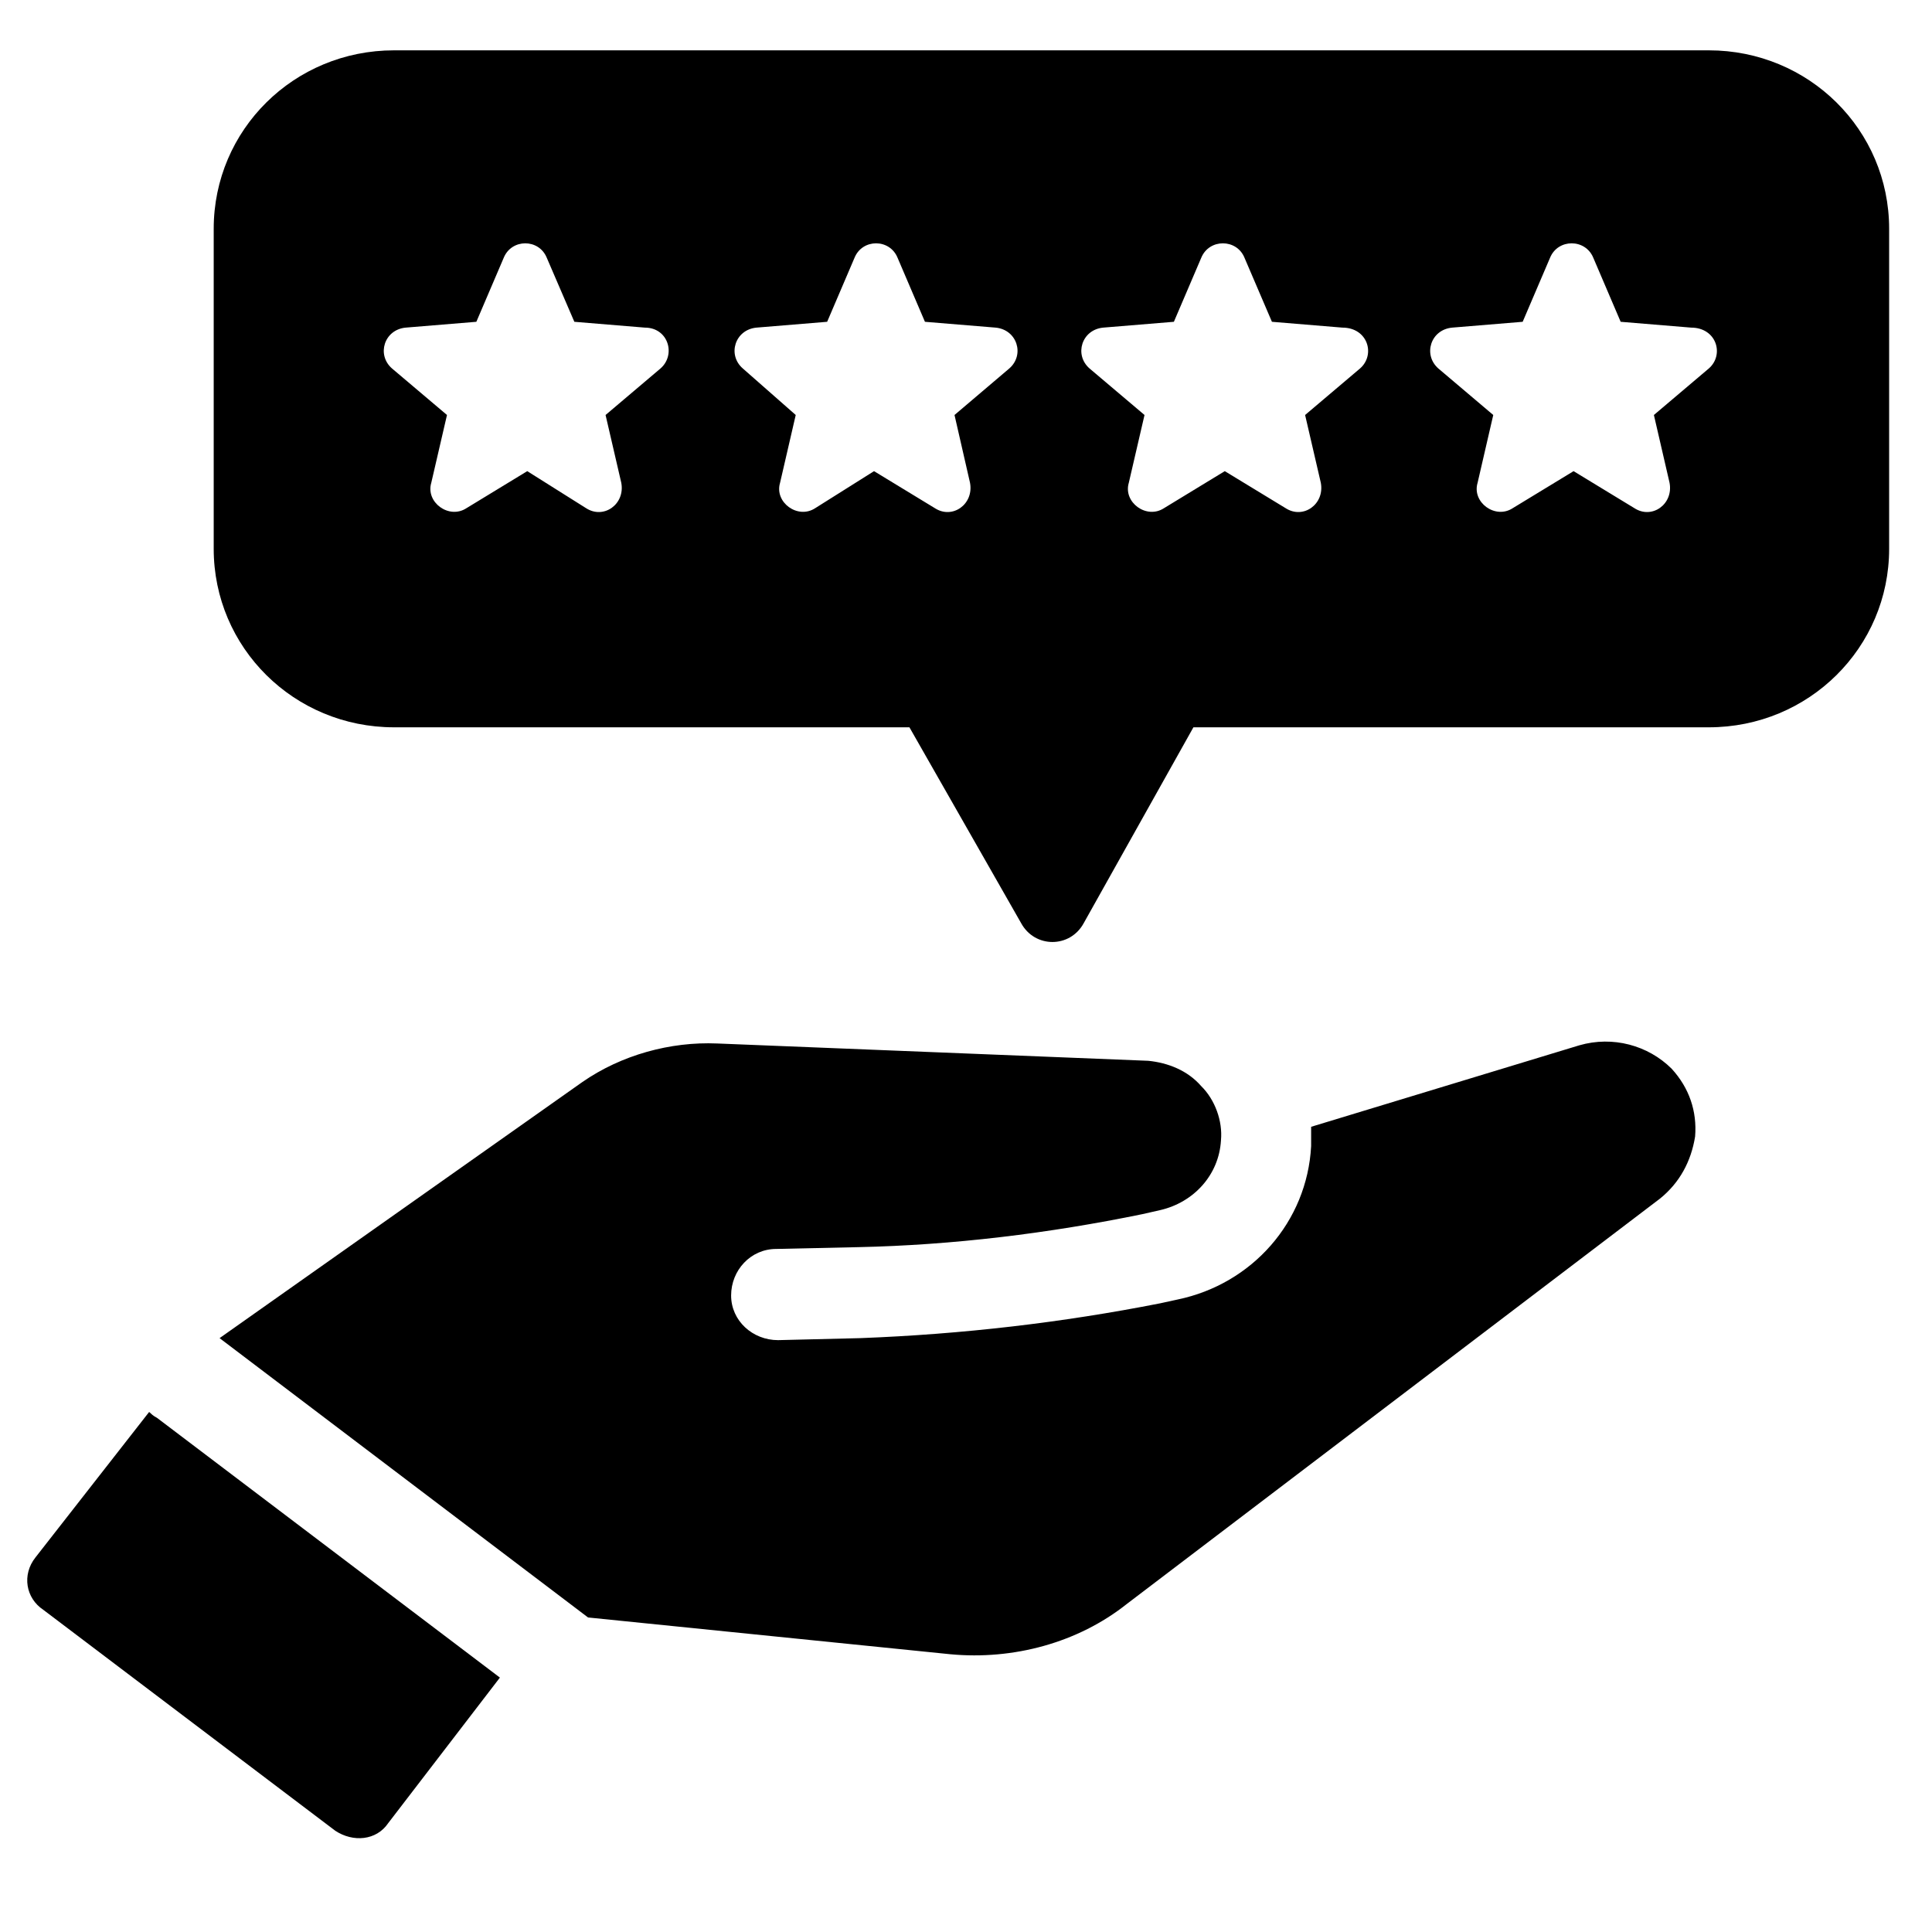
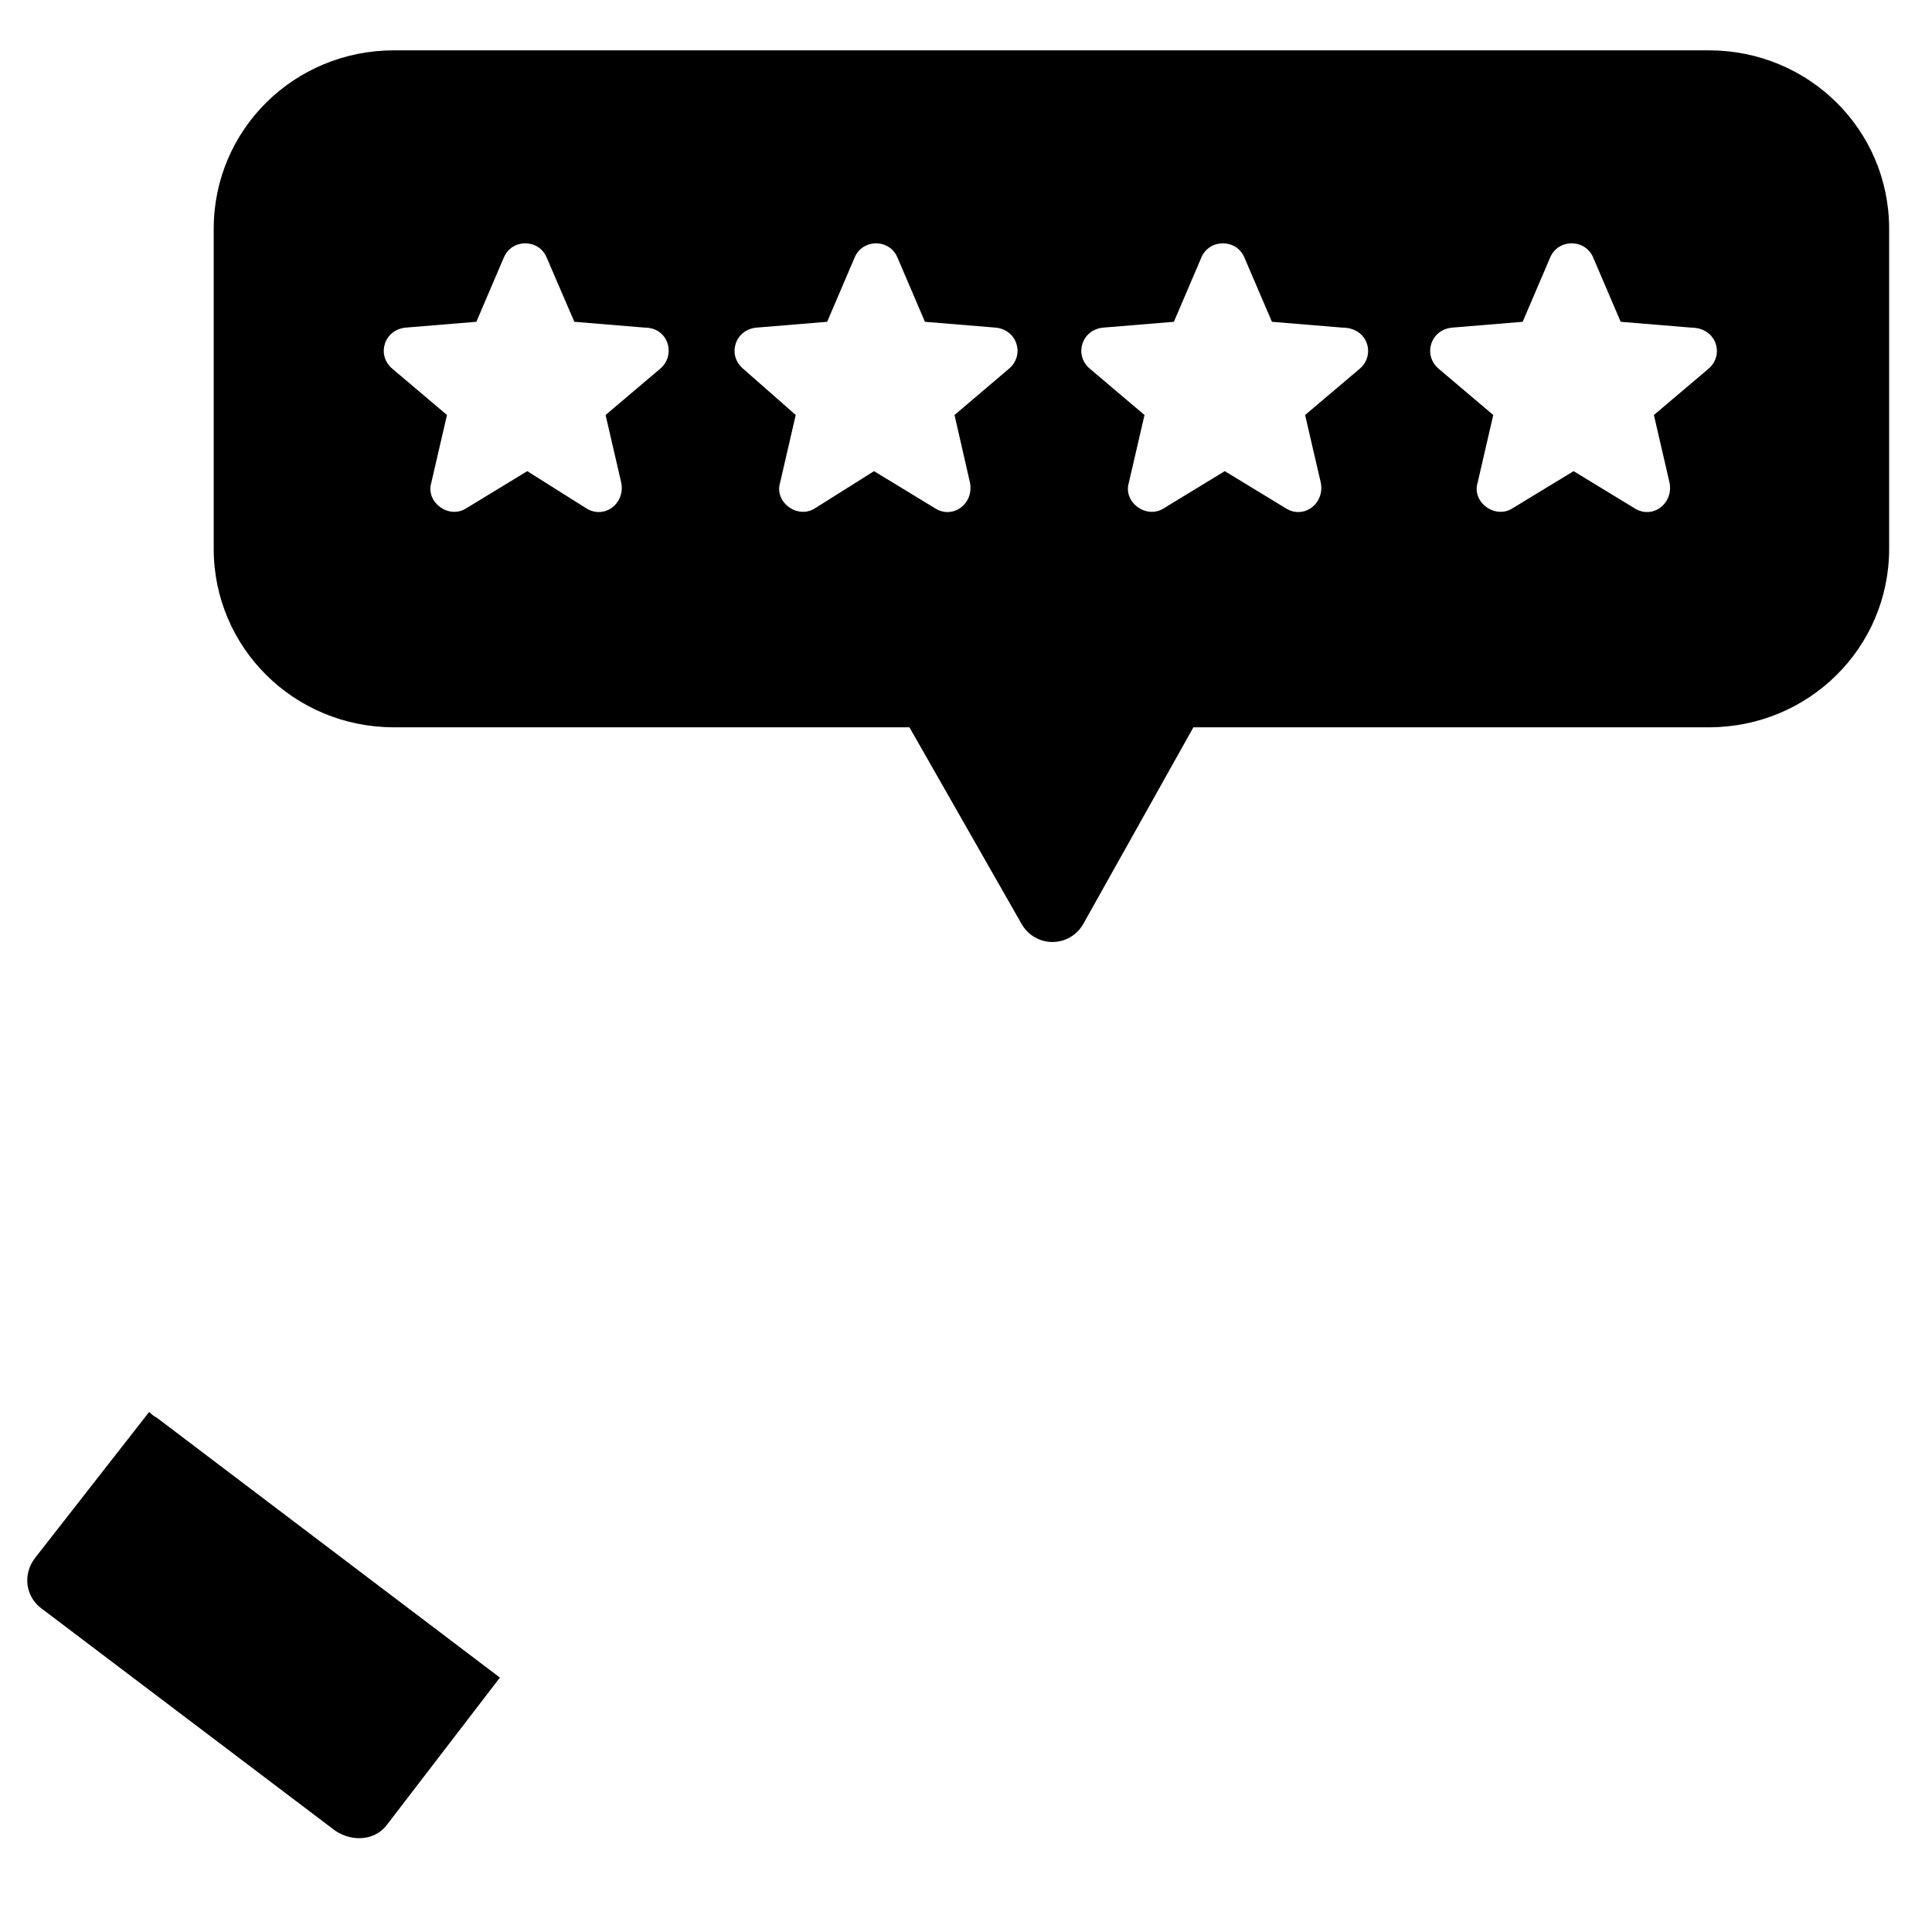
<svg xmlns="http://www.w3.org/2000/svg" width="50" zoomAndPan="magnify" viewBox="0 0 37.5 37.5" height="50" preserveAspectRatio="xMidYMid meet" version="1.2">
  <defs>
    <clipPath id="5ba38a6aac">
      <path d="M 0.41 27 L 10 27 L 10 35.762 L 0.41 35.762 Z M 0.41 27 " />
    </clipPath>
    <clipPath id="b0a53022ef">
      <path d="M 4 0.977 L 36.68 0.977 L 36.68 19 L 4 19 Z M 4 0.977 " />
    </clipPath>
  </defs>
  <g id="6b9d1d6056">
    <g clip-rule="nonzero" clip-path="url(#5ba38a6aac)">
      <path style=" stroke:none;fill-rule:nonzero;fill:#000000;fill-opacity:1;" d="M 2.895 27.406 L 0.688 30.23 C 0.422 30.566 0.5 31.02 0.84 31.246 L 6.508 35.535 C 6.852 35.762 7.305 35.727 7.535 35.387 L 9.703 32.562 L 3.047 27.52 C 2.969 27.48 2.934 27.441 2.895 27.406 Z M 2.895 27.406 " />
    </g>
-     <path style=" stroke:none;fill-rule:nonzero;fill:#000000;fill-opacity:1;" d="M 30.656 20.289 L 25.449 21.871 C 25.449 21.984 25.449 22.133 25.449 22.246 C 25.371 23.715 24.305 24.922 22.859 25.223 L 22.52 25.297 C 20.617 25.672 18.676 25.898 16.699 25.973 L 15.102 26.012 C 14.609 26.012 14.191 25.637 14.191 25.145 C 14.191 24.656 14.57 24.242 15.066 24.242 L 16.66 24.207 C 18.488 24.168 20.352 23.941 22.176 23.566 L 22.52 23.488 C 23.164 23.34 23.66 22.812 23.699 22.133 C 23.734 21.758 23.582 21.344 23.316 21.082 C 23.051 20.777 22.672 20.629 22.289 20.59 L 13.922 20.254 C 13.012 20.215 12.059 20.477 11.301 21.004 L 4.262 25.973 L 11.414 31.395 L 18.449 32.109 C 19.668 32.223 20.922 31.887 21.871 31.133 L 32.219 23.266 C 32.598 22.961 32.824 22.547 32.902 22.059 C 32.941 21.57 32.789 21.117 32.445 20.742 C 31.988 20.289 31.305 20.102 30.656 20.289 Z M 30.656 20.289 " />
    <g clip-rule="nonzero" clip-path="url(#b0a53022ef)">
      <path style=" stroke:none;fill-rule:nonzero;fill:#000000;fill-opacity:1;" d="M 33.168 0.977 L 7.648 0.977 C 5.707 0.977 4.148 2.52 4.148 4.441 L 4.148 10.652 C 4.148 12.57 5.707 14.117 7.648 14.117 L 17.652 14.117 L 19.82 17.918 C 20.086 18.406 20.77 18.406 21.035 17.918 L 23.164 14.117 L 33.168 14.117 C 35.109 14.117 36.668 12.57 36.668 10.652 L 36.668 4.441 C 36.668 2.52 35.109 0.977 33.168 0.977 Z M 12.82 7.152 L 11.754 8.055 L 12.059 9.371 C 12.137 9.785 11.719 10.086 11.375 9.863 L 10.234 9.145 L 9.055 9.863 C 8.715 10.086 8.258 9.75 8.371 9.371 L 8.676 8.055 L 7.609 7.152 C 7.305 6.887 7.457 6.398 7.875 6.359 L 9.246 6.246 L 9.777 5.004 C 9.93 4.629 10.461 4.629 10.613 5.004 L 11.148 6.246 L 12.516 6.359 C 12.973 6.359 13.125 6.887 12.82 7.152 Z M 15.824 9.863 C 15.484 10.086 15.027 9.75 15.141 9.371 L 15.445 8.055 L 14.418 7.152 C 14.113 6.887 14.266 6.398 14.684 6.359 L 16.055 6.246 L 16.586 5.004 C 16.738 4.629 17.27 4.629 17.422 5.004 L 17.953 6.246 L 19.324 6.359 C 19.742 6.398 19.895 6.887 19.59 7.152 L 18.527 8.055 L 18.828 9.371 C 18.906 9.785 18.488 10.086 18.145 9.863 L 16.965 9.145 Z M 26.398 7.152 L 25.332 8.055 L 25.637 9.371 C 25.715 9.785 25.297 10.086 24.953 9.863 L 23.773 9.145 L 22.594 9.863 C 22.254 10.086 21.797 9.75 21.91 9.371 L 22.215 8.055 L 21.148 7.152 C 20.844 6.887 20.996 6.398 21.414 6.359 L 22.785 6.246 L 23.316 5.004 C 23.469 4.629 24.004 4.629 24.156 5.004 L 24.688 6.246 L 26.055 6.359 C 26.551 6.359 26.703 6.887 26.398 7.152 Z M 33.168 7.152 L 32.102 8.055 L 32.406 9.371 C 32.484 9.785 32.066 10.086 31.723 9.863 L 30.543 9.145 L 29.363 9.863 C 29.023 10.086 28.566 9.75 28.68 9.371 L 28.984 8.055 L 27.918 7.152 C 27.617 6.887 27.766 6.398 28.188 6.359 L 29.555 6.246 L 30.086 5.004 C 30.238 4.629 30.773 4.629 30.926 5.004 L 31.457 6.246 L 32.824 6.359 C 33.32 6.359 33.473 6.887 33.168 7.152 Z M 33.168 7.152 " />
    </g>
    <g style="fill:#000000;fill-opacity:1;">
      <g transform="translate(34.194, 9.926)">
-         <path style="stroke:none" d="M -0.703 -0.094 L -0.703 -0.297 C -0.703 -0.391 -0.688 -0.457 -0.656 -0.5 C -0.625 -0.539 -0.582 -0.562 -0.531 -0.562 C -0.488 -0.562 -0.453 -0.551 -0.422 -0.531 C -0.398 -0.508 -0.383 -0.477 -0.375 -0.438 C -0.352 -0.531 -0.297 -0.578 -0.203 -0.578 C -0.141 -0.578 -0.086 -0.555 -0.047 -0.516 C -0.016 -0.484 0 -0.426 0 -0.344 L 0 -0.094 Z M -0.406 -0.188 L -0.406 -0.312 C -0.406 -0.375 -0.414 -0.414 -0.438 -0.438 C -0.457 -0.469 -0.488 -0.484 -0.531 -0.484 C -0.562 -0.484 -0.582 -0.469 -0.594 -0.438 C -0.613 -0.406 -0.625 -0.359 -0.625 -0.297 L -0.625 -0.188 Z M -0.344 -0.188 L -0.078 -0.188 L -0.078 -0.328 C -0.078 -0.391 -0.086 -0.43 -0.109 -0.453 C -0.129 -0.484 -0.16 -0.5 -0.203 -0.5 C -0.254 -0.5 -0.289 -0.484 -0.312 -0.453 C -0.332 -0.43 -0.344 -0.391 -0.344 -0.328 Z M -0.344 -0.188 " />
-       </g>
+         </g>
      <g transform="translate(34.194, 9.287)">
        <path style="stroke:none" d="M 0.016 -0.312 C 0.016 -0.227 -0.008 -0.164 -0.062 -0.125 C -0.113 -0.082 -0.18 -0.062 -0.266 -0.062 C -0.348 -0.062 -0.414 -0.082 -0.469 -0.125 C -0.52 -0.164 -0.547 -0.223 -0.547 -0.297 C -0.547 -0.359 -0.52 -0.41 -0.469 -0.453 C -0.426 -0.492 -0.367 -0.516 -0.297 -0.516 L -0.25 -0.516 L -0.25 -0.141 C -0.188 -0.141 -0.141 -0.156 -0.109 -0.188 C -0.078 -0.219 -0.062 -0.258 -0.062 -0.312 C -0.062 -0.375 -0.07 -0.43 -0.094 -0.484 L -0.031 -0.484 C -0.008 -0.453 0 -0.422 0 -0.391 C 0.008 -0.367 0.016 -0.344 0.016 -0.312 Z M -0.484 -0.297 C -0.484 -0.242 -0.469 -0.207 -0.438 -0.188 C -0.406 -0.164 -0.363 -0.148 -0.312 -0.141 L -0.312 -0.422 C -0.363 -0.422 -0.406 -0.41 -0.438 -0.391 C -0.469 -0.367 -0.484 -0.336 -0.484 -0.297 Z M -0.484 -0.297 " />
      </g>
      <g transform="translate(34.194, 8.733)">
-         <path style="stroke:none" d="M 0.016 -0.297 C 0.016 -0.223 -0.008 -0.164 -0.062 -0.125 C -0.113 -0.082 -0.18 -0.062 -0.266 -0.062 C -0.359 -0.062 -0.426 -0.082 -0.469 -0.125 C -0.52 -0.164 -0.547 -0.227 -0.547 -0.312 C -0.547 -0.332 -0.539 -0.352 -0.531 -0.375 C -0.531 -0.406 -0.523 -0.426 -0.516 -0.438 L -0.453 -0.422 C -0.453 -0.398 -0.453 -0.379 -0.453 -0.359 C -0.461 -0.336 -0.469 -0.316 -0.469 -0.297 C -0.469 -0.191 -0.398 -0.141 -0.266 -0.141 C -0.203 -0.141 -0.148 -0.148 -0.109 -0.172 C -0.078 -0.203 -0.062 -0.242 -0.062 -0.297 C -0.062 -0.336 -0.07 -0.383 -0.094 -0.438 L -0.016 -0.438 C 0.004 -0.395 0.016 -0.348 0.016 -0.297 Z M 0.016 -0.297 " />
+         <path style="stroke:none" d="M 0.016 -0.297 C 0.016 -0.223 -0.008 -0.164 -0.062 -0.125 C -0.113 -0.082 -0.18 -0.062 -0.266 -0.062 C -0.359 -0.062 -0.426 -0.082 -0.469 -0.125 C -0.52 -0.164 -0.547 -0.227 -0.547 -0.312 C -0.547 -0.332 -0.539 -0.352 -0.531 -0.375 C -0.531 -0.406 -0.523 -0.426 -0.516 -0.438 L -0.453 -0.422 C -0.453 -0.398 -0.453 -0.379 -0.453 -0.359 C -0.461 -0.336 -0.469 -0.316 -0.469 -0.297 C -0.469 -0.191 -0.398 -0.141 -0.266 -0.141 C -0.203 -0.141 -0.148 -0.148 -0.109 -0.172 C -0.078 -0.203 -0.062 -0.242 -0.062 -0.297 C -0.062 -0.336 -0.07 -0.383 -0.094 -0.438 C 0.004 -0.395 0.016 -0.348 0.016 -0.297 Z M 0.016 -0.297 " />
      </g>
      <g transform="translate(34.194, 8.263)">
        <path style="stroke:none" d="M -0.312 -0.172 L -0.312 -0.312 C -0.312 -0.383 -0.297 -0.438 -0.266 -0.469 C -0.242 -0.5 -0.207 -0.516 -0.156 -0.516 C -0.102 -0.516 -0.062 -0.492 -0.031 -0.453 C -0.008 -0.422 0 -0.375 0 -0.312 L 0 -0.094 L -0.531 -0.094 L -0.531 -0.172 Z M 0 -0.672 L 0 -0.594 L -0.531 -0.594 L -0.531 -0.672 Z M -0.25 -0.172 L -0.062 -0.172 L -0.062 -0.297 C -0.062 -0.391 -0.094 -0.438 -0.156 -0.438 C -0.188 -0.438 -0.207 -0.426 -0.219 -0.406 C -0.238 -0.383 -0.25 -0.348 -0.25 -0.297 Z M -0.25 -0.172 " />
      </g>
    </g>
  </g>
</svg>